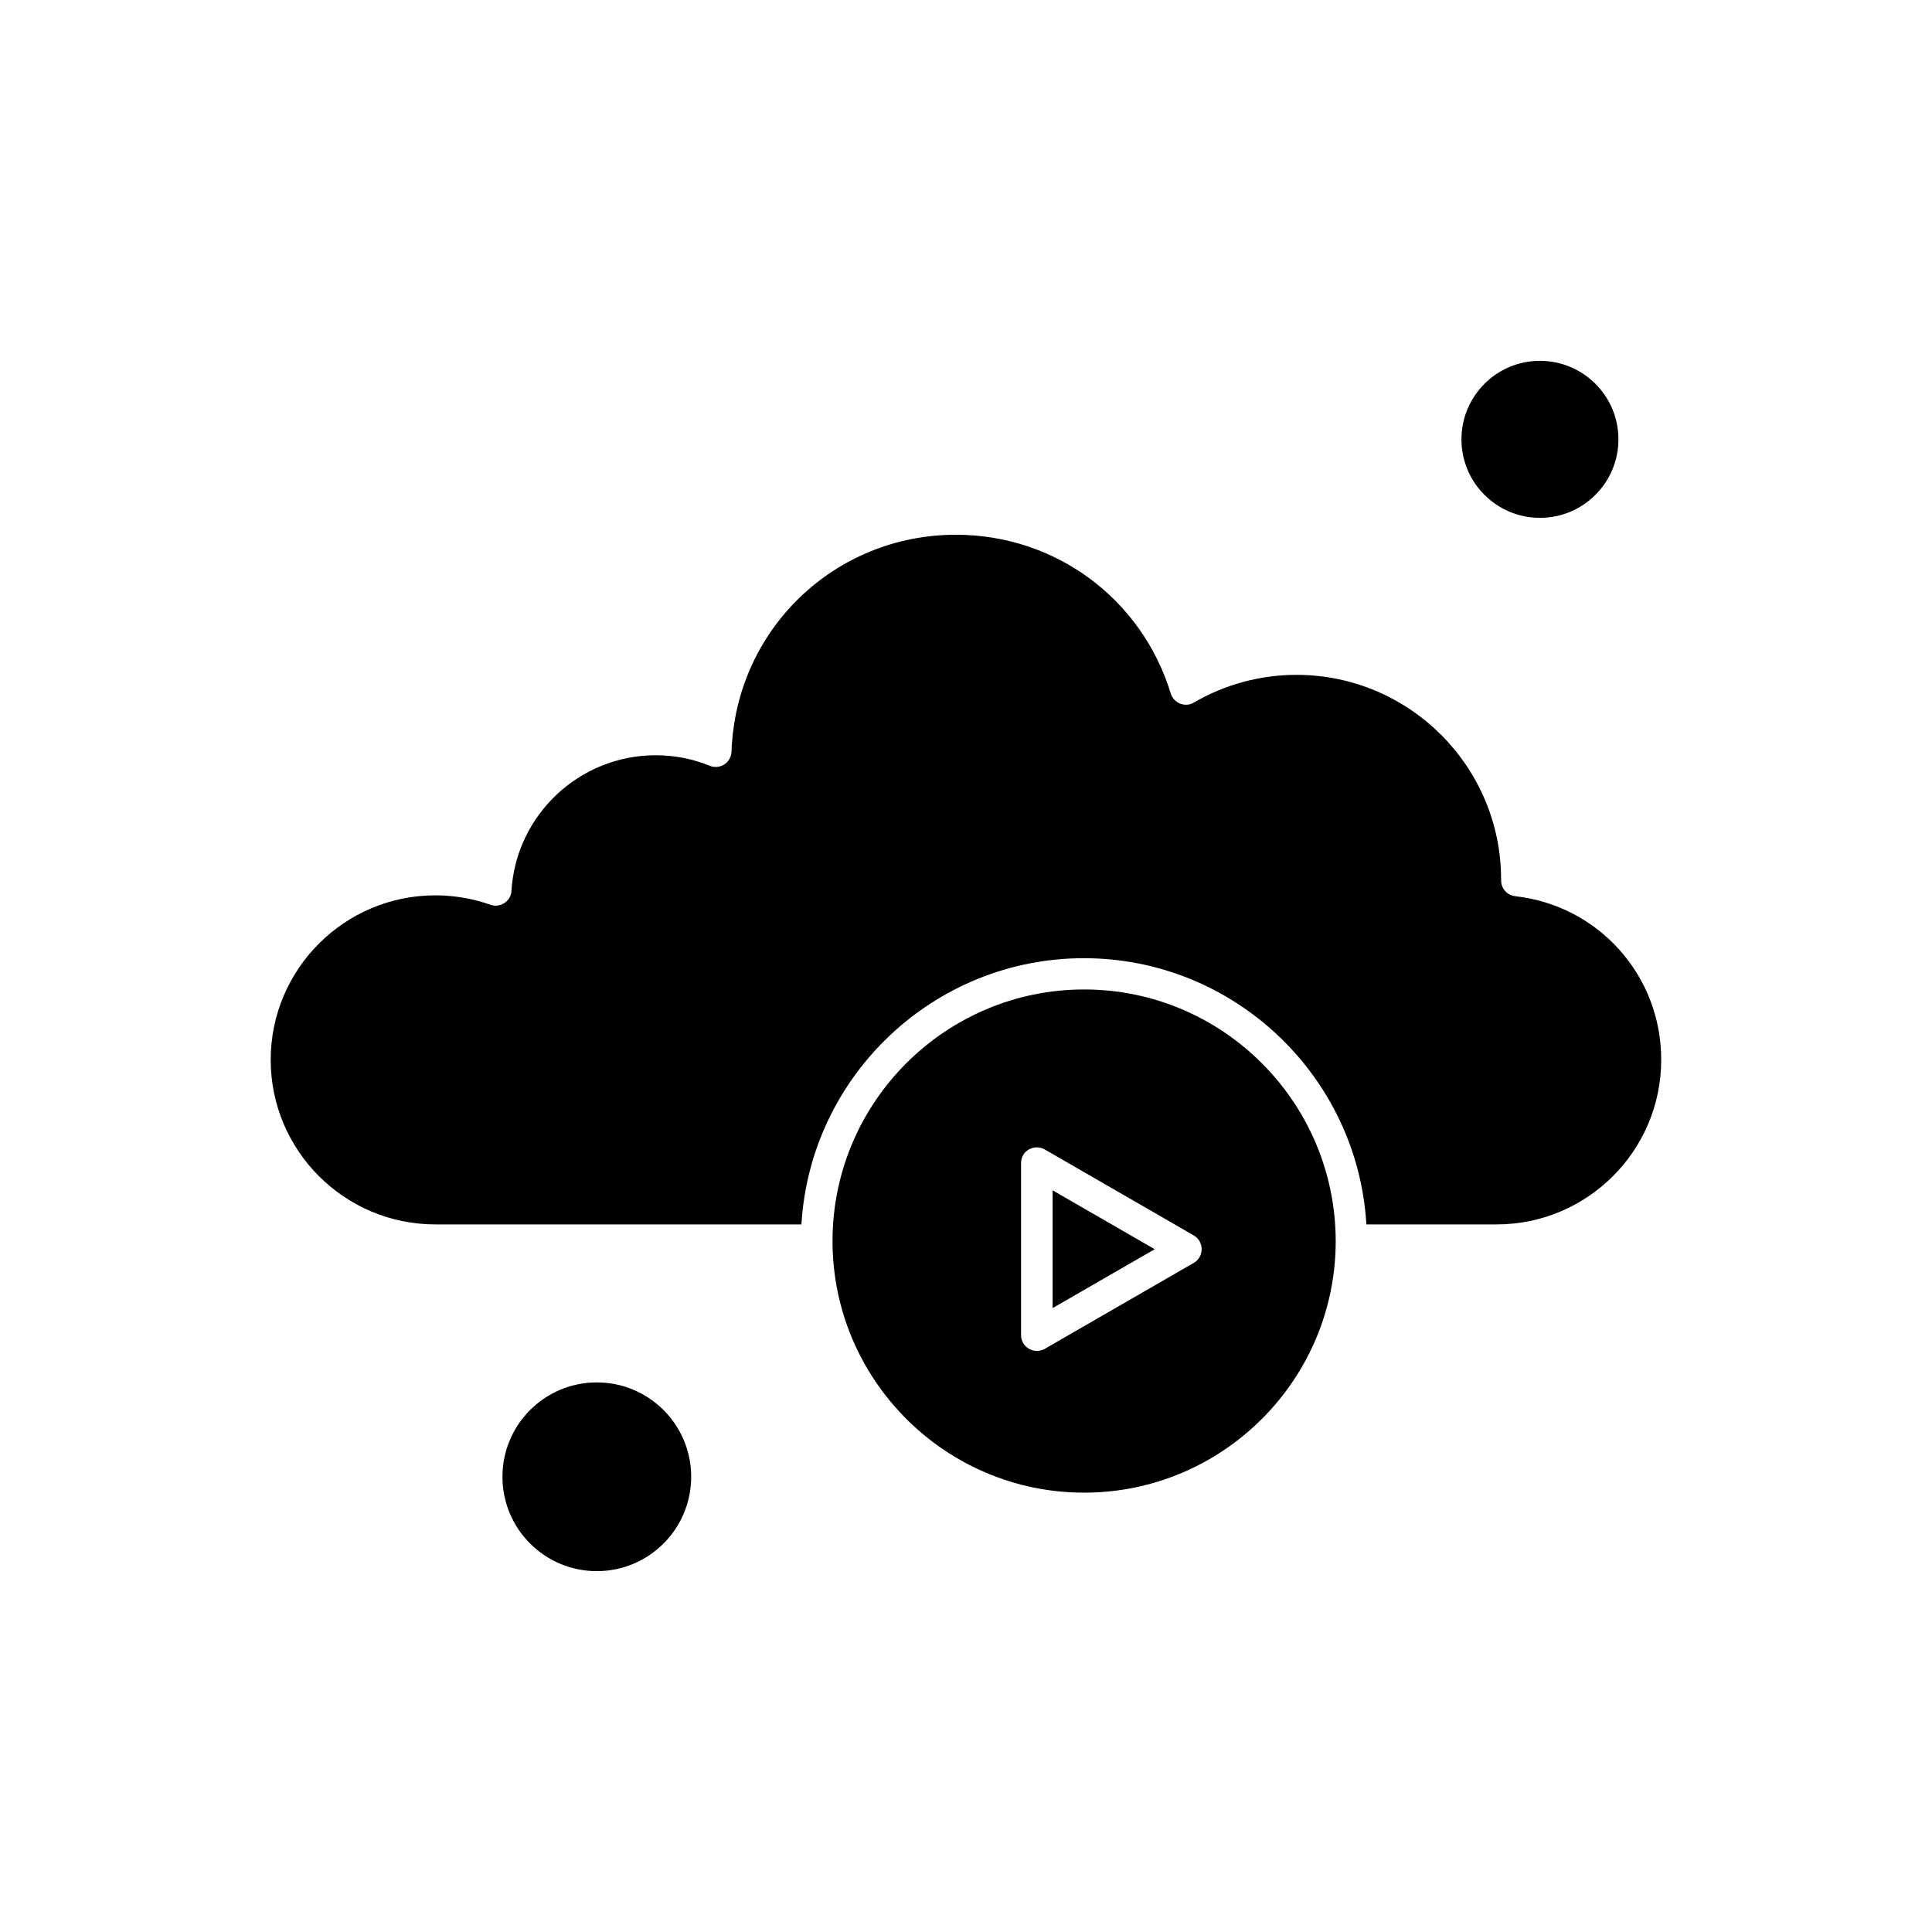
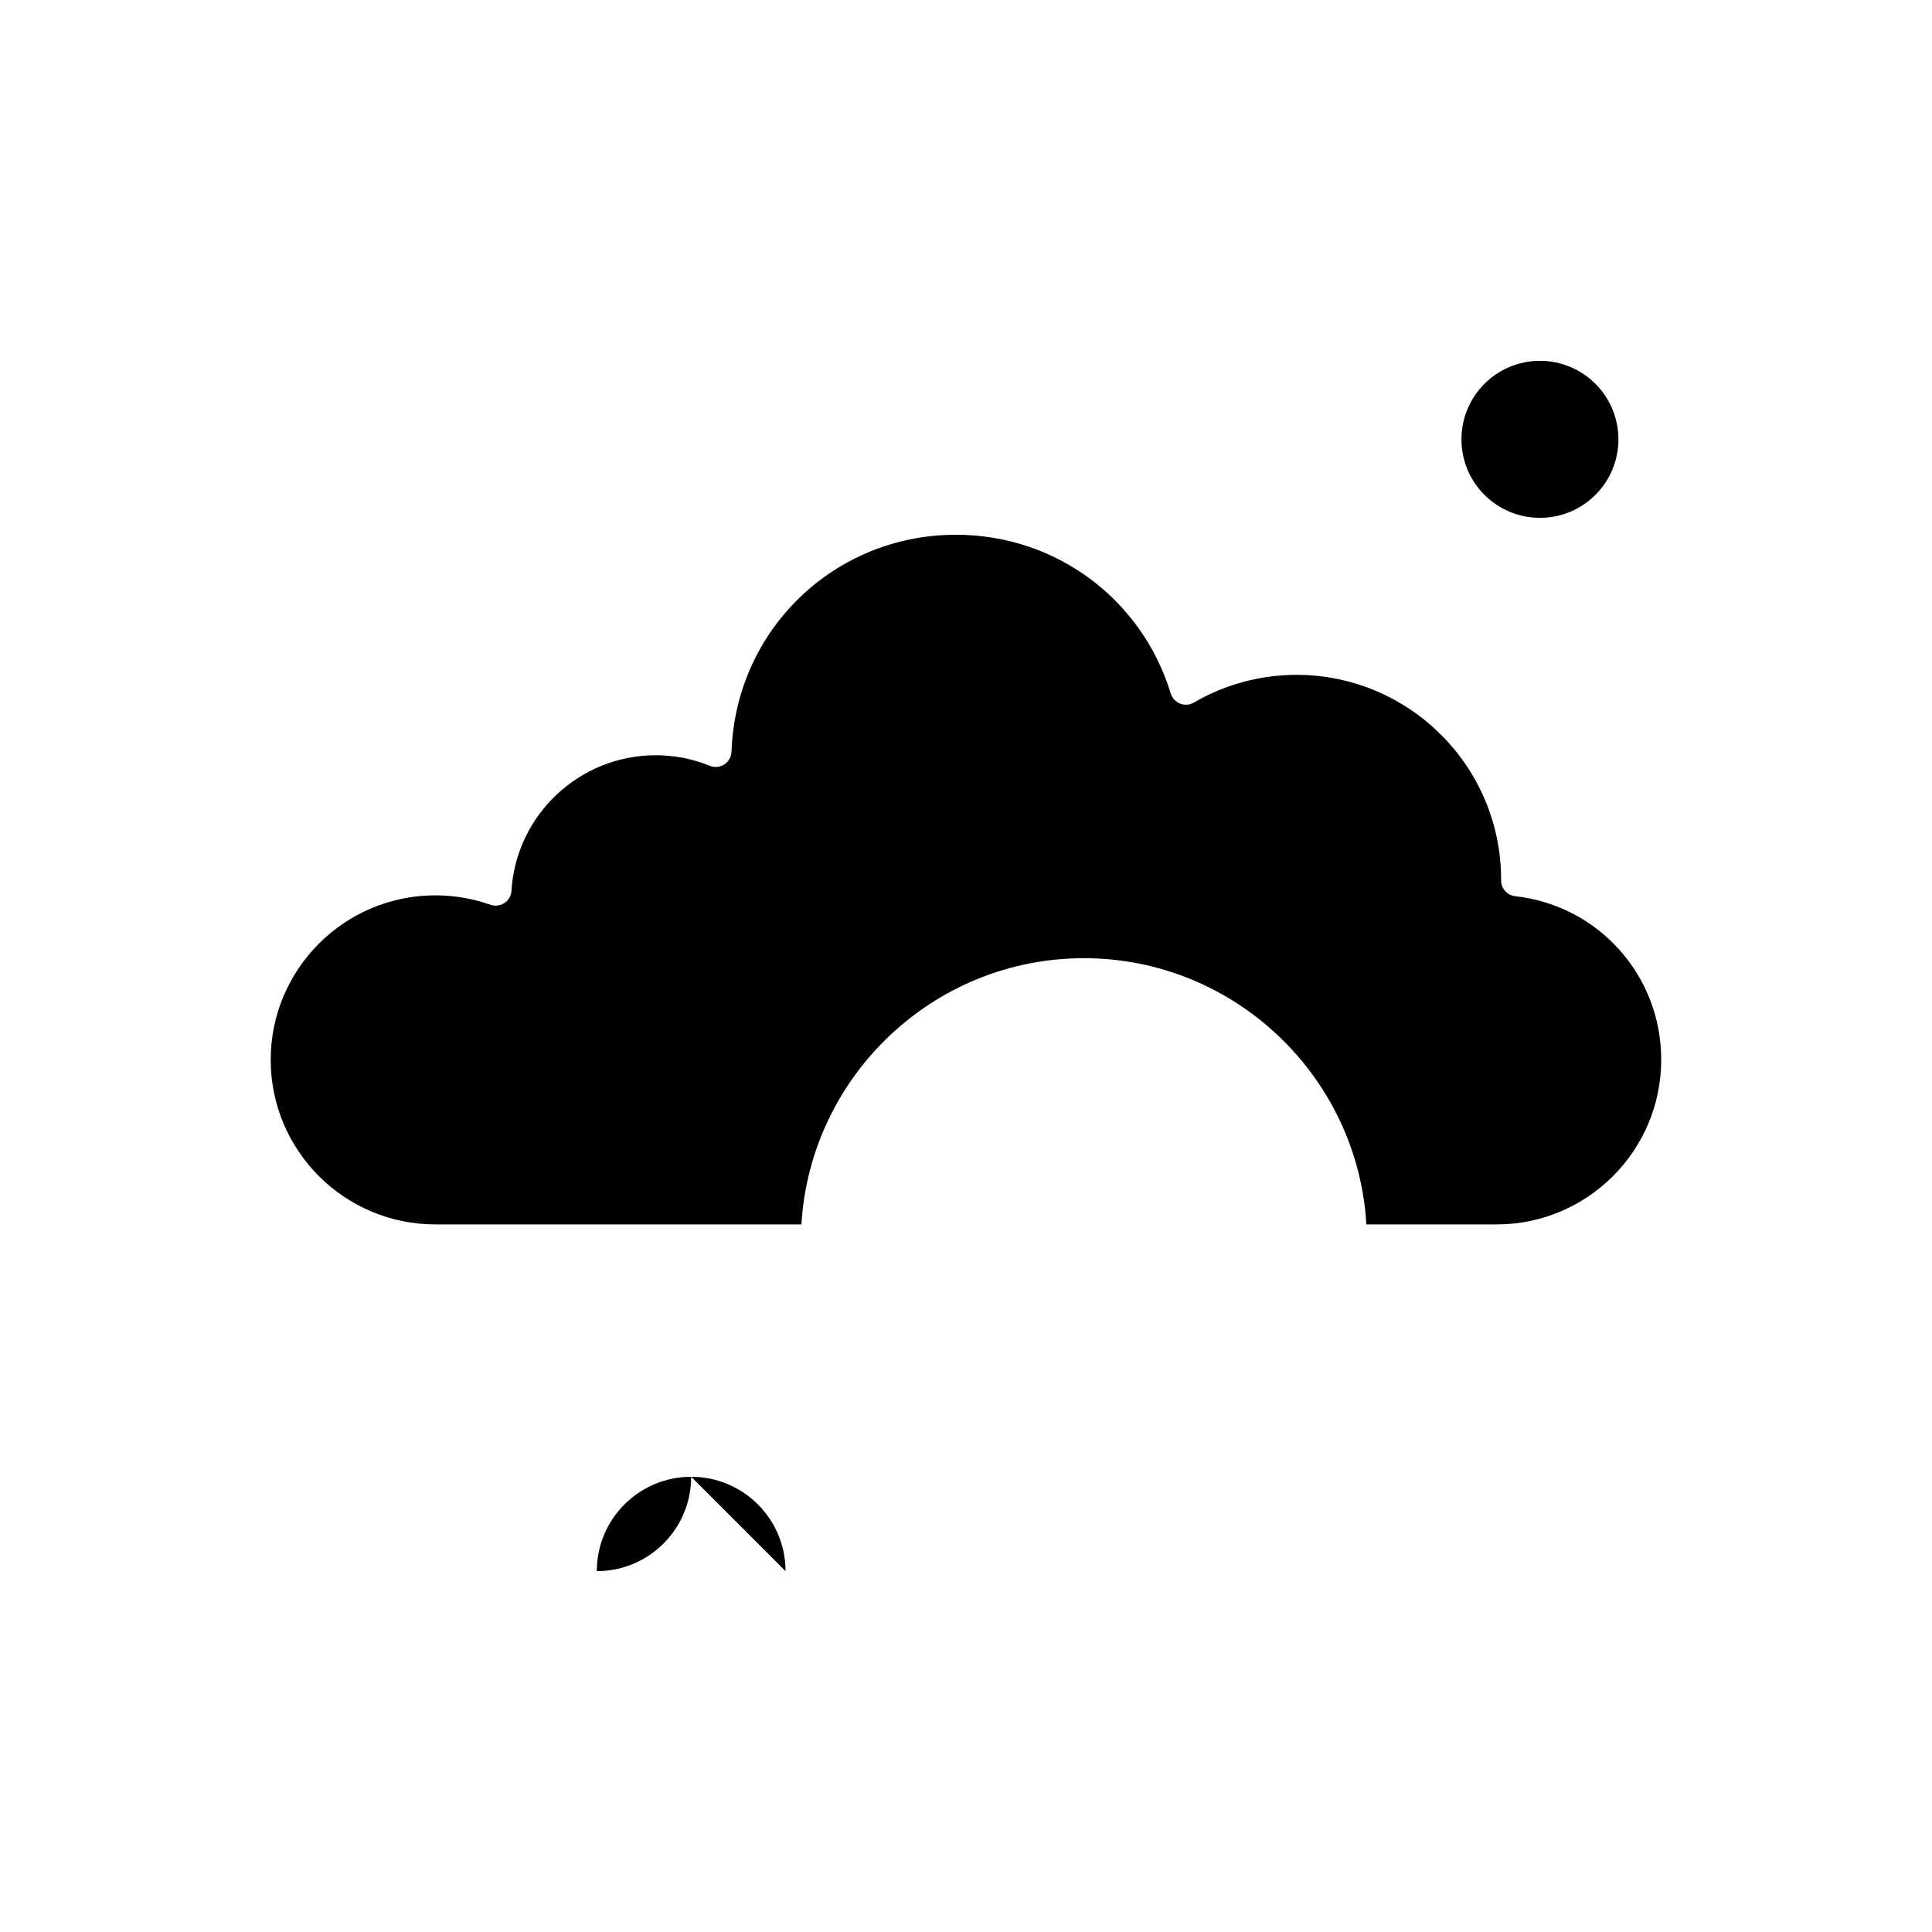
<svg xmlns="http://www.w3.org/2000/svg" fill="#000000" width="800px" height="800px" version="1.1" viewBox="144 144 512 512">
  <g fill-rule="evenodd">
-     <path d="m422.95 490.66 27.059-15.605-27.059-15.602z" />
-     <path d="m327.17 535.36c0 13.812-11.195 25.012-25.008 25.012s-25.008-11.199-25.008-25.012c0-13.809 11.195-25.008 25.008-25.008s25.008 11.199 25.008 25.008" />
+     <path d="m327.17 535.36c0 13.812-11.195 25.012-25.008 25.012c0-13.809 11.195-25.008 25.008-25.008s25.008 11.199 25.008 25.008" />
    <path d="m572.9 260.43c0 11.488-9.312 20.801-20.801 20.801-11.488 0-20.801-9.312-20.801-20.801s9.312-20.805 20.801-20.805c11.488 0 20.801 9.316 20.801 20.805" />
-     <path d="m431.3 406.22c-36.738 0-66.672 29.879-66.672 66.672 0 36.742 29.879 66.676 66.672 66.676 36.742 0 66.676-29.883 66.676-66.676-0.055-36.793-29.934-66.672-66.676-66.672zm29.105 72.43-39.504 22.793c-0.664 0.387-1.387 0.555-2.102 0.555-0.719 0-1.438-0.164-2.106-0.555-1.273-0.719-2.102-2.106-2.102-3.598v-45.645c0-1.496 0.777-2.875 2.102-3.598 1.273-0.719 2.875-0.719 4.148 0l39.504 22.793c1.273 0.719 2.102 2.106 2.102 3.598 0.004 1.555-0.773 2.938-2.047 3.656z" />
    <path d="m545.51 381.49c-2.102-0.223-3.703-2.047-3.703-4.148v-0.277c0-29.934-24.348-54.223-54.223-54.223-9.57 0-18.977 2.547-27.223 7.356-1.105 0.664-2.434 0.719-3.598 0.277-1.164-0.445-2.102-1.438-2.488-2.656-7.691-25.176-30.602-42.105-56.934-42.105-32.258 0-58.371 25.23-59.48 57.488-0.055 1.387-0.777 2.602-1.883 3.379-1.16 0.719-2.598 0.887-3.816 0.387-4.594-1.883-9.461-2.82-14.387-2.82-20.254 0-37.016 15.824-38.238 35.965-0.051 1.324-0.777 2.488-1.883 3.207s-2.488 0.887-3.703 0.445c-4.703-1.66-9.629-2.488-14.609-2.488-24.016 0-43.602 19.531-43.602 43.602 0 24.016 19.531 43.602 43.602 43.602h97.047c2.324-39.281 35.023-70.547 74.859-70.547s72.539 31.262 74.859 70.547h34.527c24.016 0 43.602-19.531 43.602-43.602 0.059-22.297-16.594-40.941-38.727-43.379z" />
  </g>
</svg>